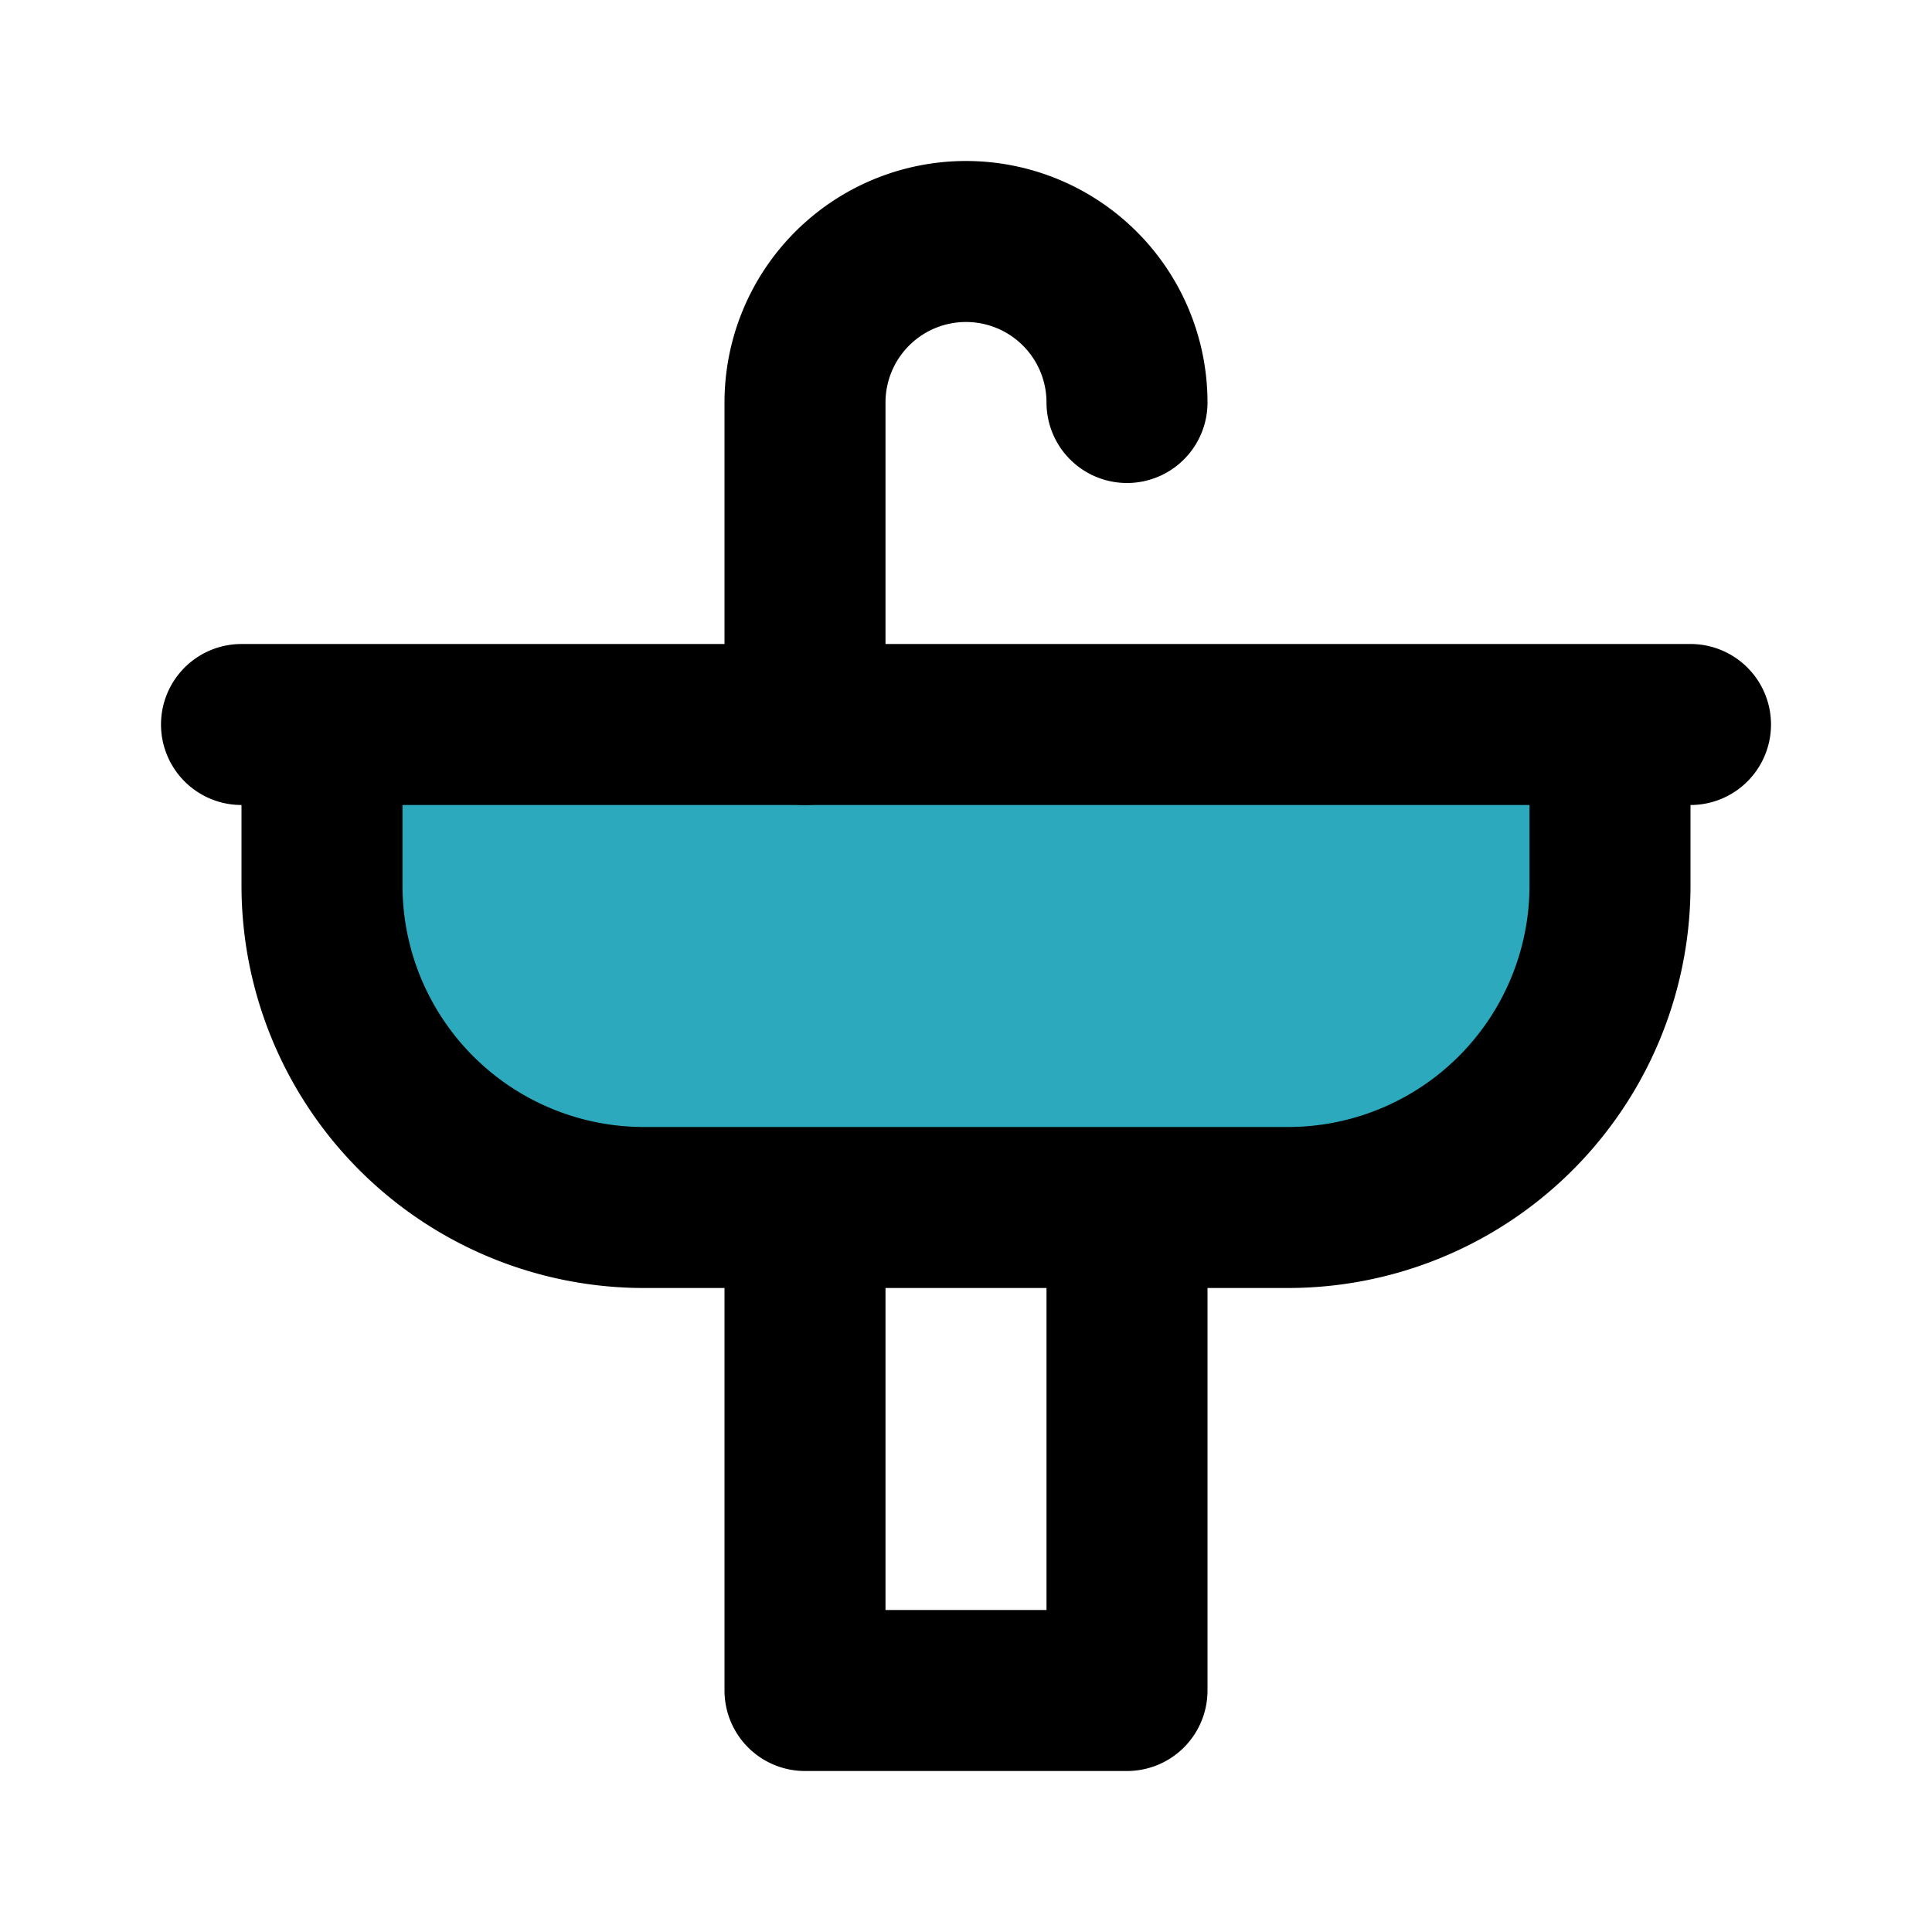
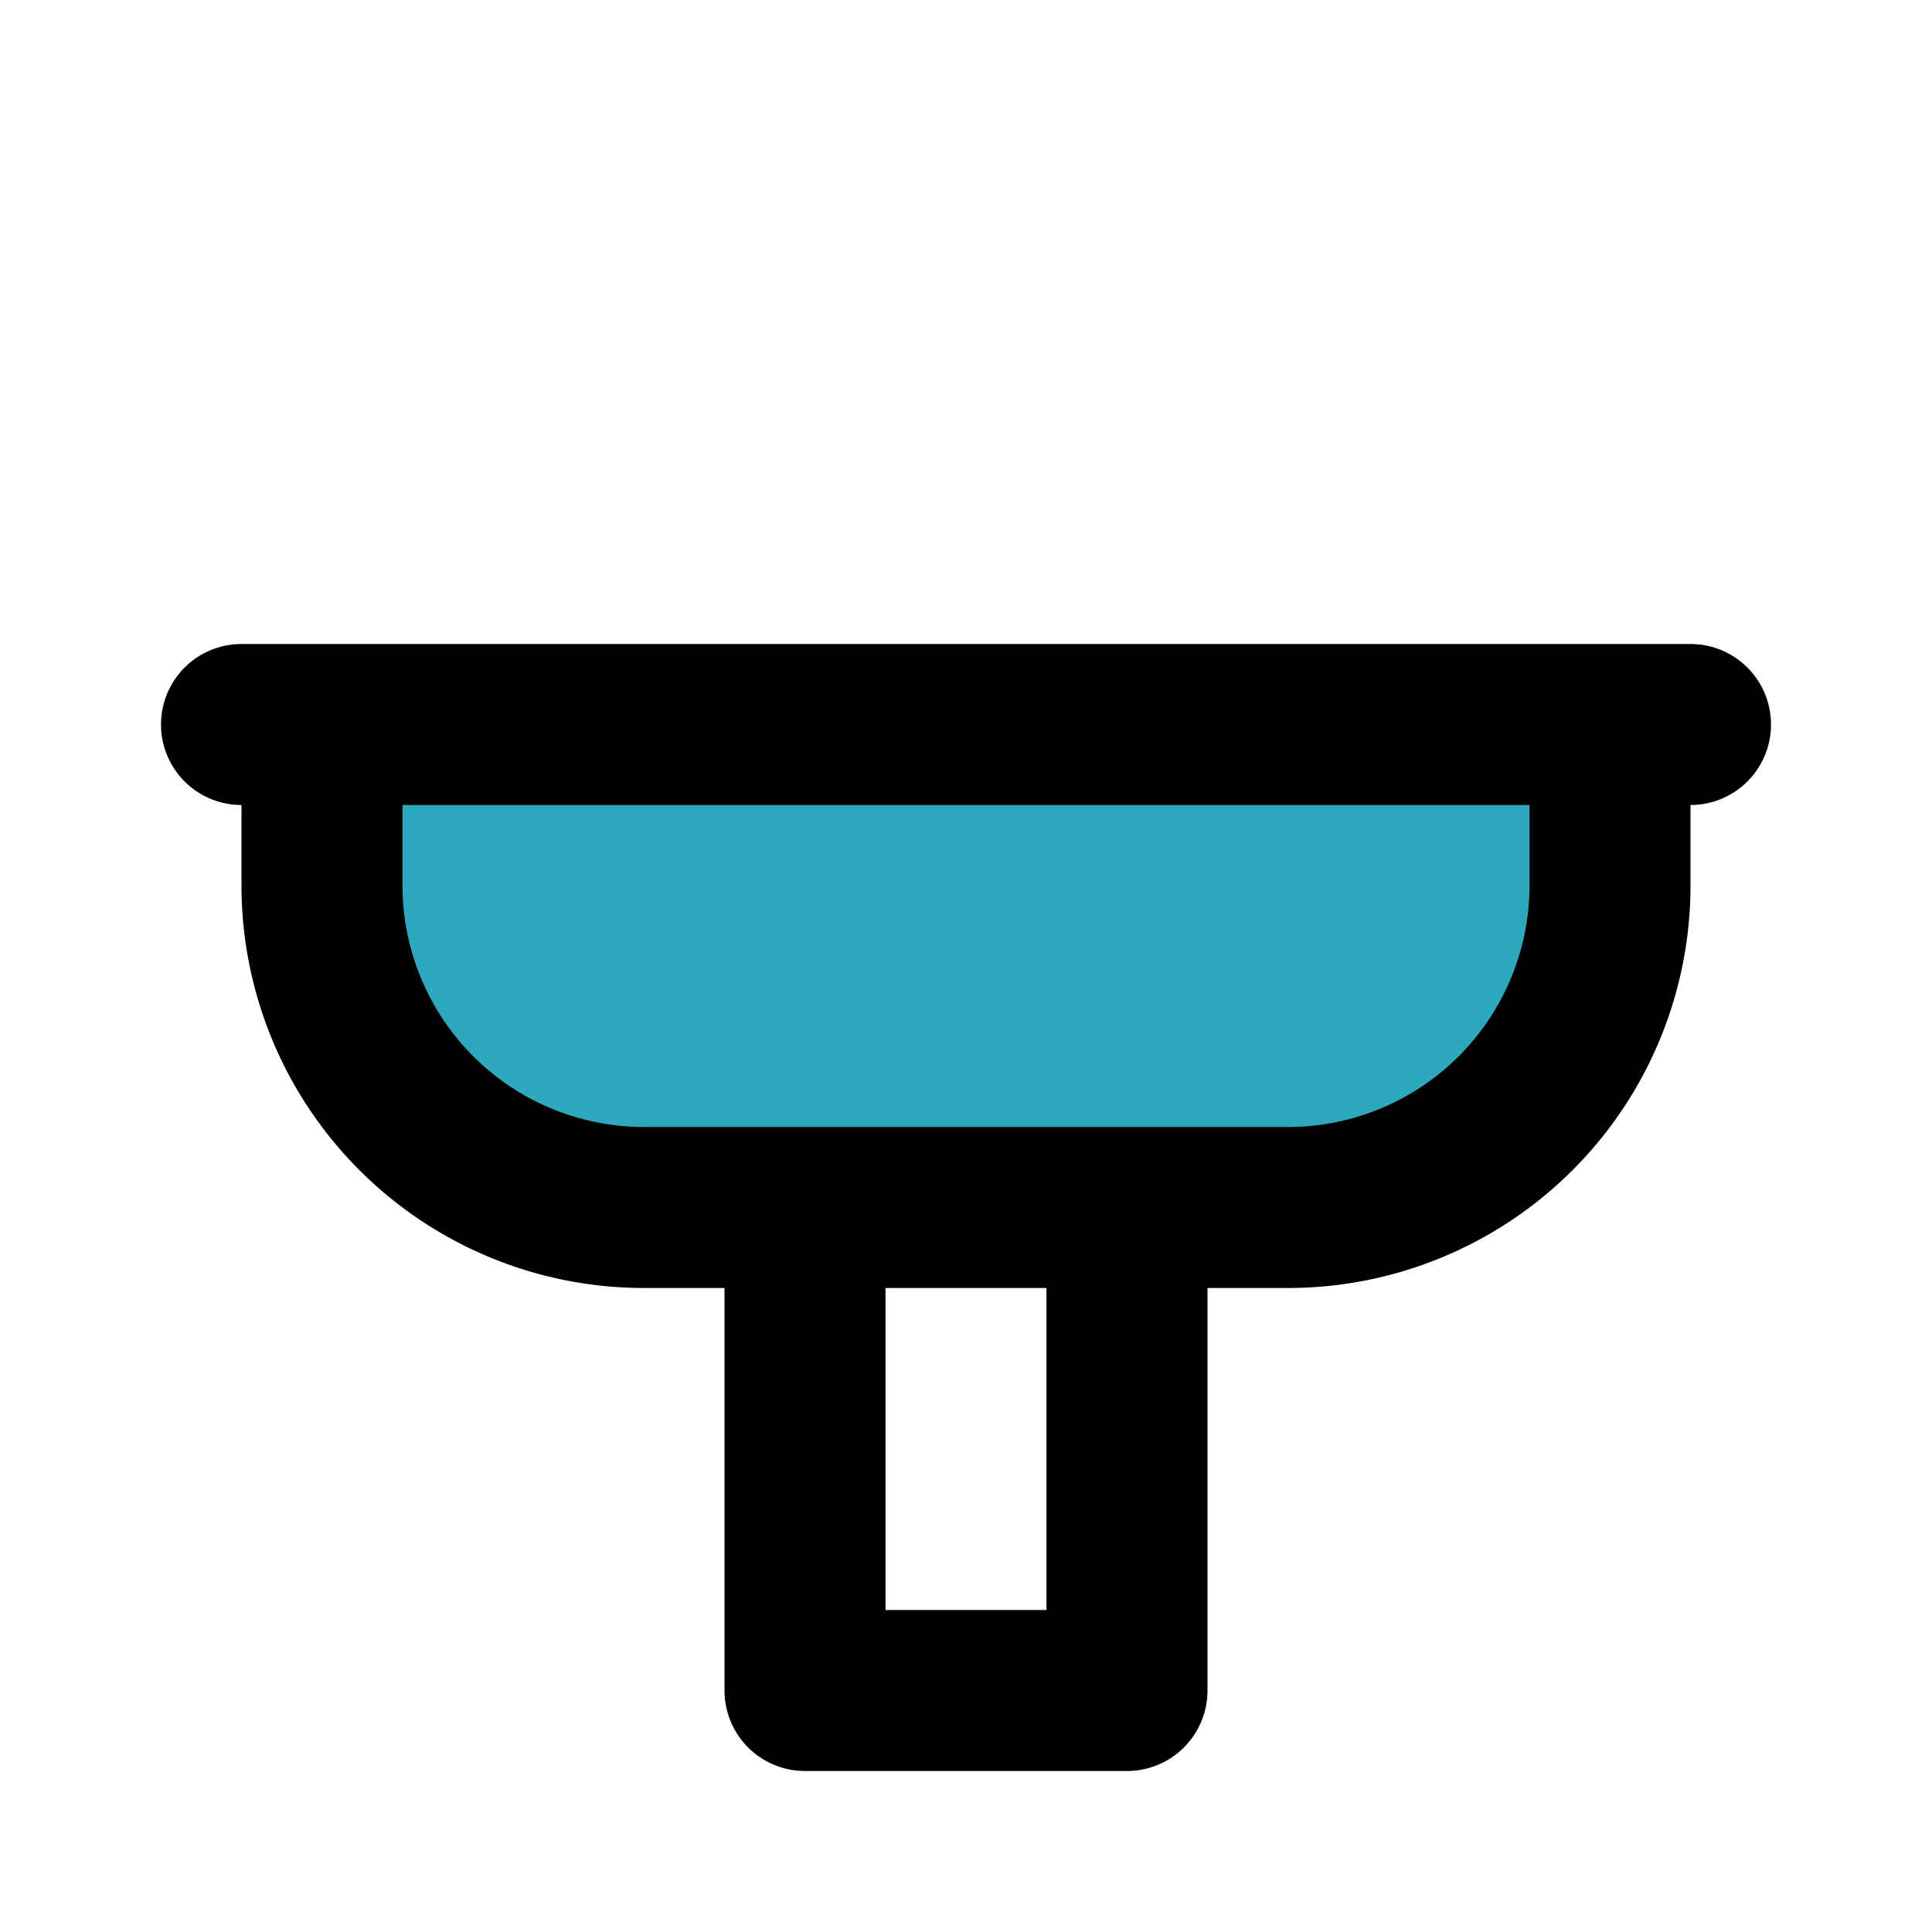
<svg xmlns="http://www.w3.org/2000/svg" fill="#000000" width="800px" height="800px" viewBox="0 0 24 24" id="sink" data-name="Flat Line" class="icon flat-line">
  <path id="secondary" d="M9,4h2a4,4,0,0,1,4,4v8a4,4,0,0,1-4,4H9a0,0,0,0,1,0,0V4A0,0,0,0,1,9,4Z" transform="translate(24) rotate(90)" style="fill: rgb(44, 169, 188); stroke-width: 2;" />
-   <path id="primary" d="M10,9V5a2,2,0,0,1,2-2h0a2,2,0,0,1,2,2h0" style="fill: none; stroke: rgb(0, 0, 0); stroke-linecap: round; stroke-linejoin: round; stroke-width: 2;" />
  <path id="primary-2" data-name="primary" d="M14,21H10V15h4ZM3,9H21m-5,6H8a4,4,0,0,1-4-4V9H20v2A4,4,0,0,1,16,15Z" style="fill: none; stroke: rgb(0, 0, 0); stroke-linecap: round; stroke-linejoin: round; stroke-width: 2;" />
</svg>